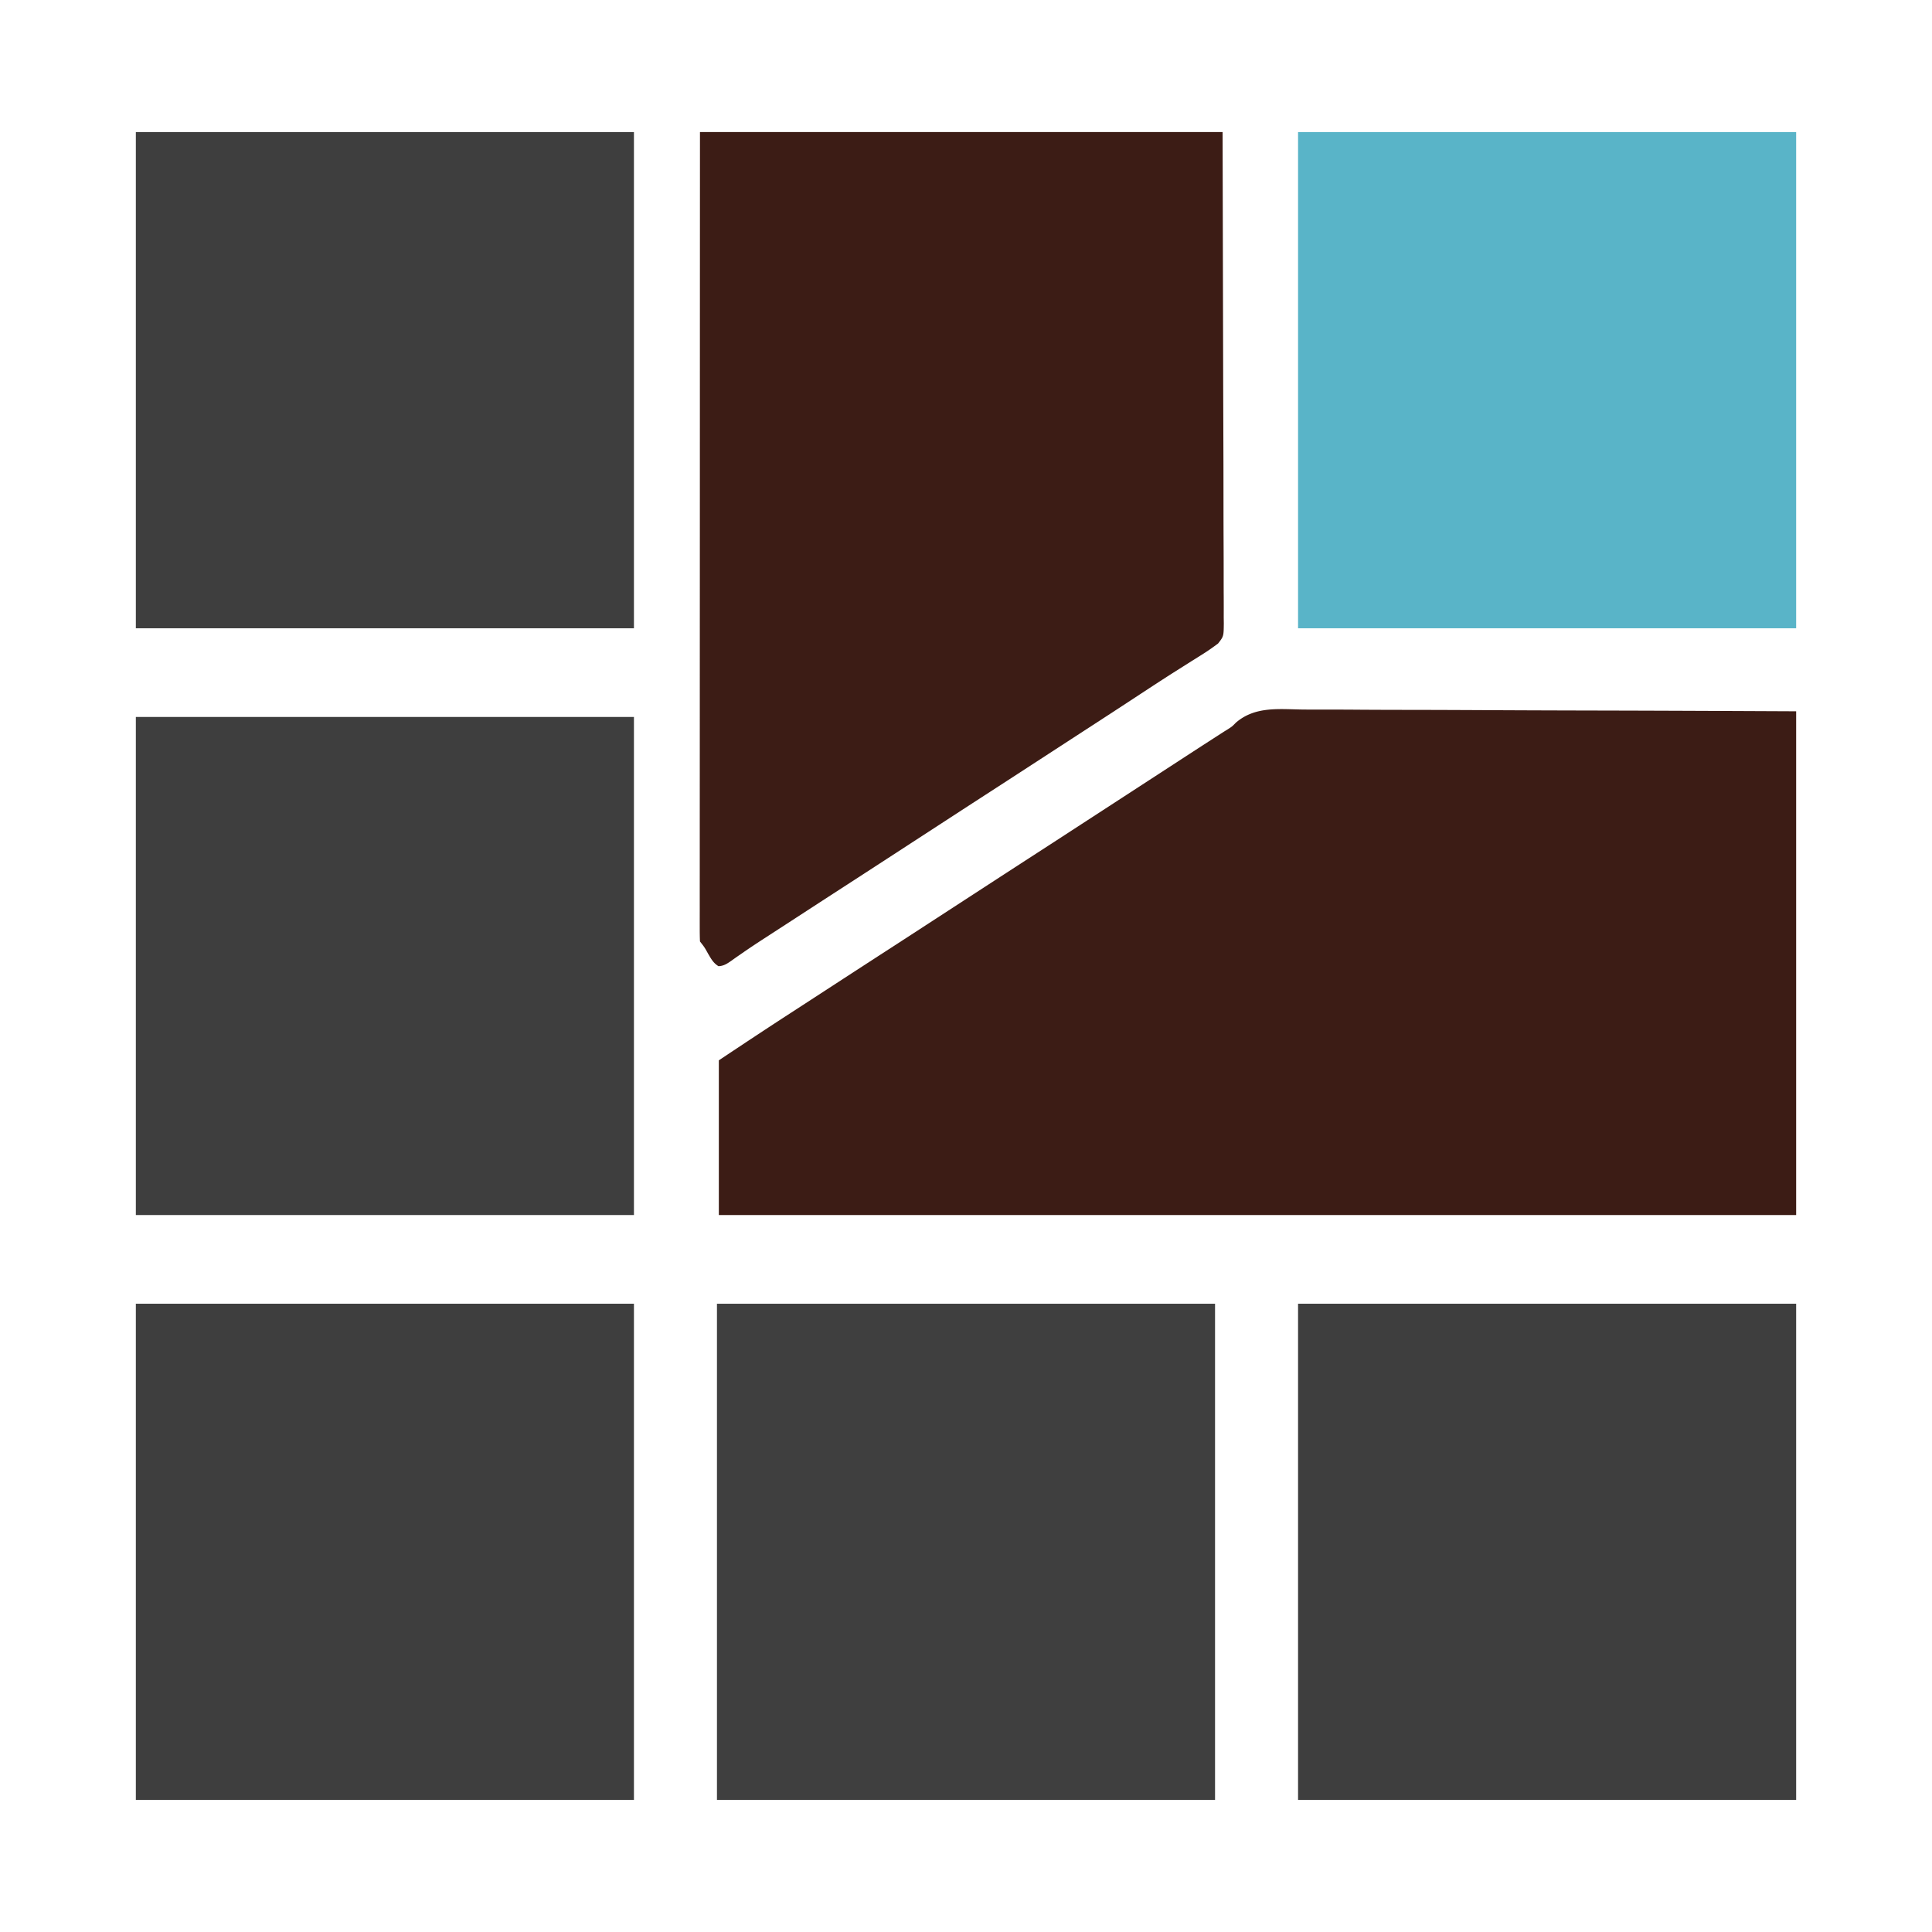
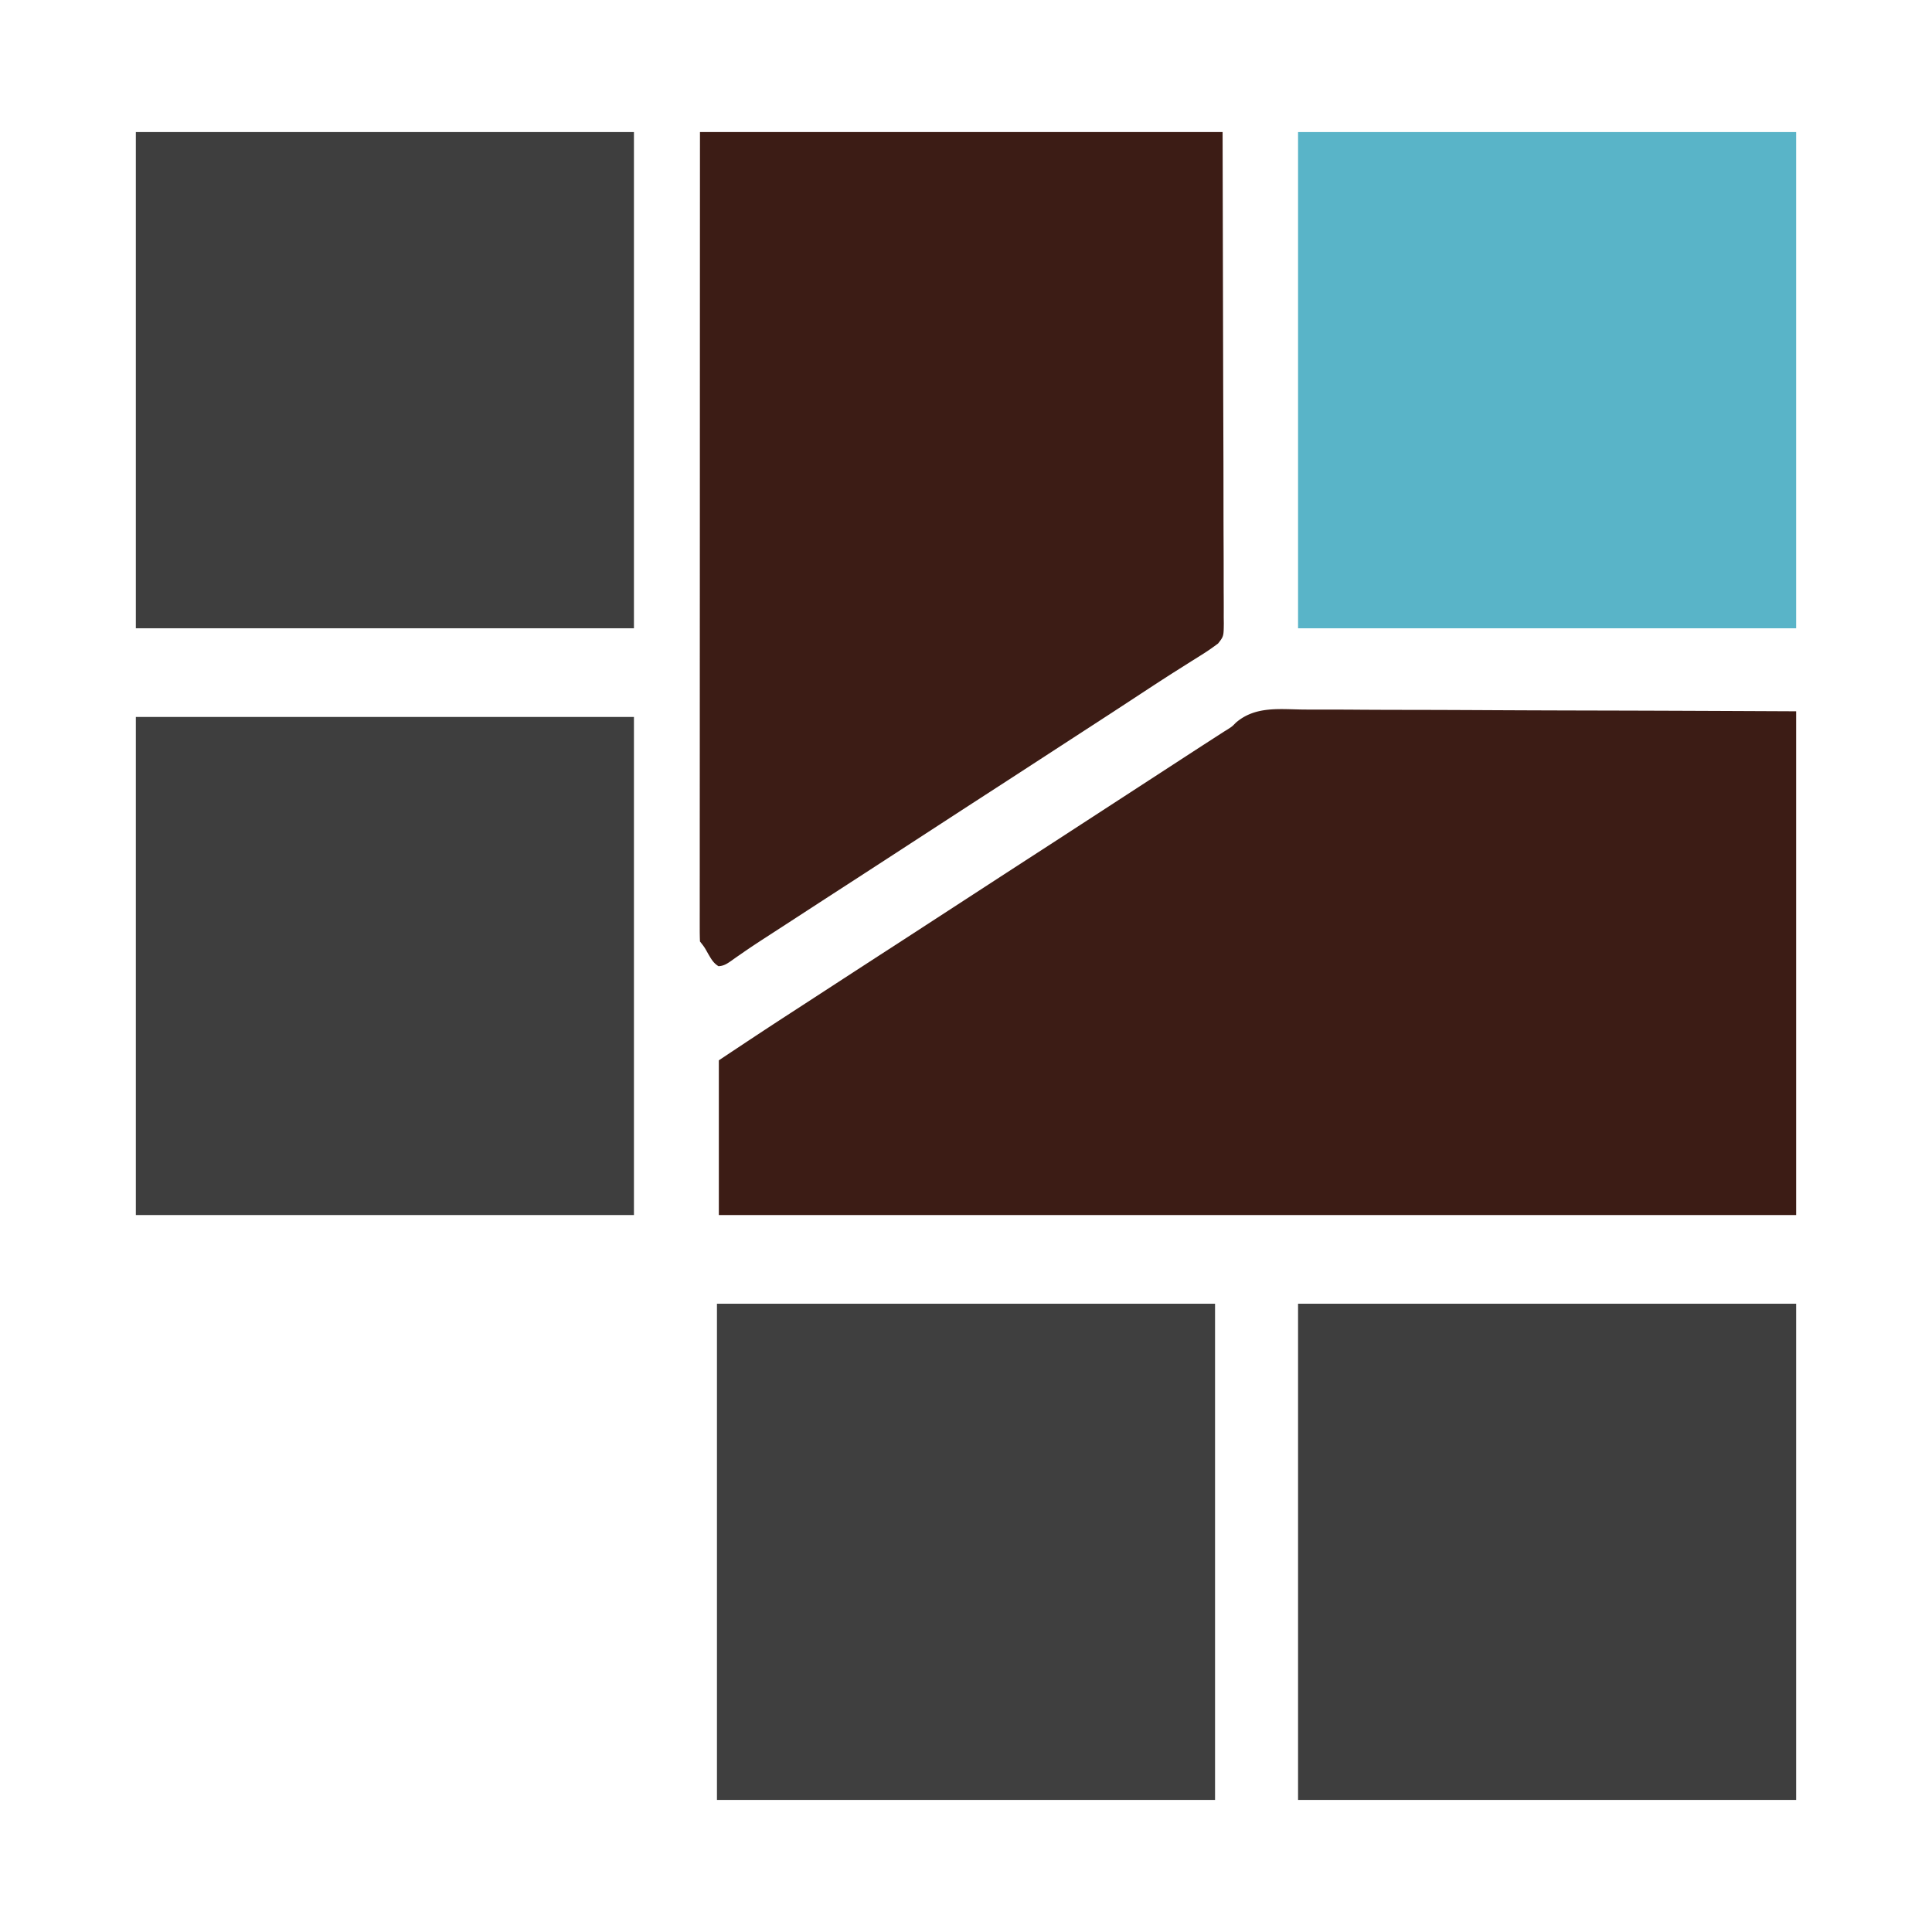
<svg xmlns="http://www.w3.org/2000/svg" data-bbox="72 70 880 884" height="1024" width="1024" data-type="color">
  <g>
    <path fill="#3C1C15" d="M690.657 376.071c3.513.035 7.026.023 10.54.017q9.111-.005 18.223.066c8.783.065 17.566.086 26.349.096 14.252.017 28.504.07 42.756.146a14555 14555 0 0 0 44.13.17q10.122.026 20.245.048c33.034.076 66.067.237 99.1.386v267H381v-82c12.8-8.534 25.604-17.033 38.516-25.392 4.165-2.697 8.325-5.403 12.484-8.108l4.989-3.243 10.117-6.578c8.483-5.516 16.97-11.026 25.468-16.52 7.968-5.154 15.923-10.328 23.878-15.502l15.041-9.778q6.307-4.099 12.613-8.2c8.483-5.516 16.97-11.026 25.468-16.52 7.968-5.154 15.923-10.328 23.878-15.502q6.273-4.08 12.548-8.157l5-3.25 10-6.5 2.501-1.626 4.993-3.245a52637 52637 0 0 0 17.694-11.504l2.506-1.63c3.97-2.58 7.942-5.158 11.92-7.726l2.243-1.449q2.03-1.31 4.062-2.618l1.894-1.222 1.929-1.185c2.323-1.498 2.323-1.498 4.318-3.53 10.212-8.802 22.853-7.103 35.597-6.944" data-color="1" />
    <path fill="#3C1C15" d="M371 70h277l.313 133.688.137 42.26c.023 16.99.023 16.99.027 24.935q.009 8.35.05 16.699.05 9.625.04 19.25-.006 4.926.03 9.851c.024 3.515.018 7.027.004 10.541l.044 3.115c-.073 6.926-.073 6.926-3.03 10.724-2.516 1.864-5.003 3.665-7.658 5.328l-2.964 1.873c-1.05.656-2.1 1.31-3.18 1.986a7513 7513 0 0 0-6.774 4.285l-1.757 1.11c-6.241 3.949-12.42 7.991-18.595 12.043l-6.527 4.277-3.152 2.066a4508 4508 0 0 1-13.383 8.719l-2.43 1.579-4.792 3.11L562 395.5l-15.105 9.82a11069 11069 0 0 1-25.469 16.52c-7.968 5.154-15.923 10.329-23.878 15.503q-7.52 4.89-15.04 9.777l-12.613 8.2a11069 11069 0 0 1-25.469 16.52 9737 9737 0 0 0-21.301 13.828 7716 7716 0 0 1-10.312 6.695l-2.577 1.672a3547 3547 0 0 1-5.052 3.27c-3.916 2.537-7.802 5.104-11.633 7.77-.688.473-1.375.947-2.083 1.436a264 264 0 0 0-3.801 2.683c-2.288 1.58-4.02 2.776-6.843 2.908-2.747-1.66-3.885-3.865-5.512-6.602-1.904-3.439-1.904-3.439-4.312-6.5a157 157 0 0 1-.123-6.823l-.004-2.198q-.002-3.693.007-7.386l-.003-5.311q-.002-7.334.007-14.667.005-7.894.002-15.79 0-13.69.008-27.38.011-19.794.012-39.588.004-32.11.019-64.221.014-31.201.02-62.402v-3.922l.007-30.364c.01-49.65.03-99.299.048-148.948" data-color="1" />
    <path fill="#3E3E3E" d="M72 380h264v264H72z" data-color="2" />
    <path fill="#3E3E3E" d="M688 691h264v263H688z" data-color="2" />
    <path fill="#3F3F3F" d="M380 691h264v263H380z" data-color="3" />
-     <path fill="#3E3E3E" d="M72 691h264v263H72z" data-color="2" />
    <path fill="#59B4C8" d="M688 70h264v263H688z" data-color="4" />
    <path fill="#3E3E3E" d="M72 70h264v263H72z" data-color="2" />
  </g>
</svg>